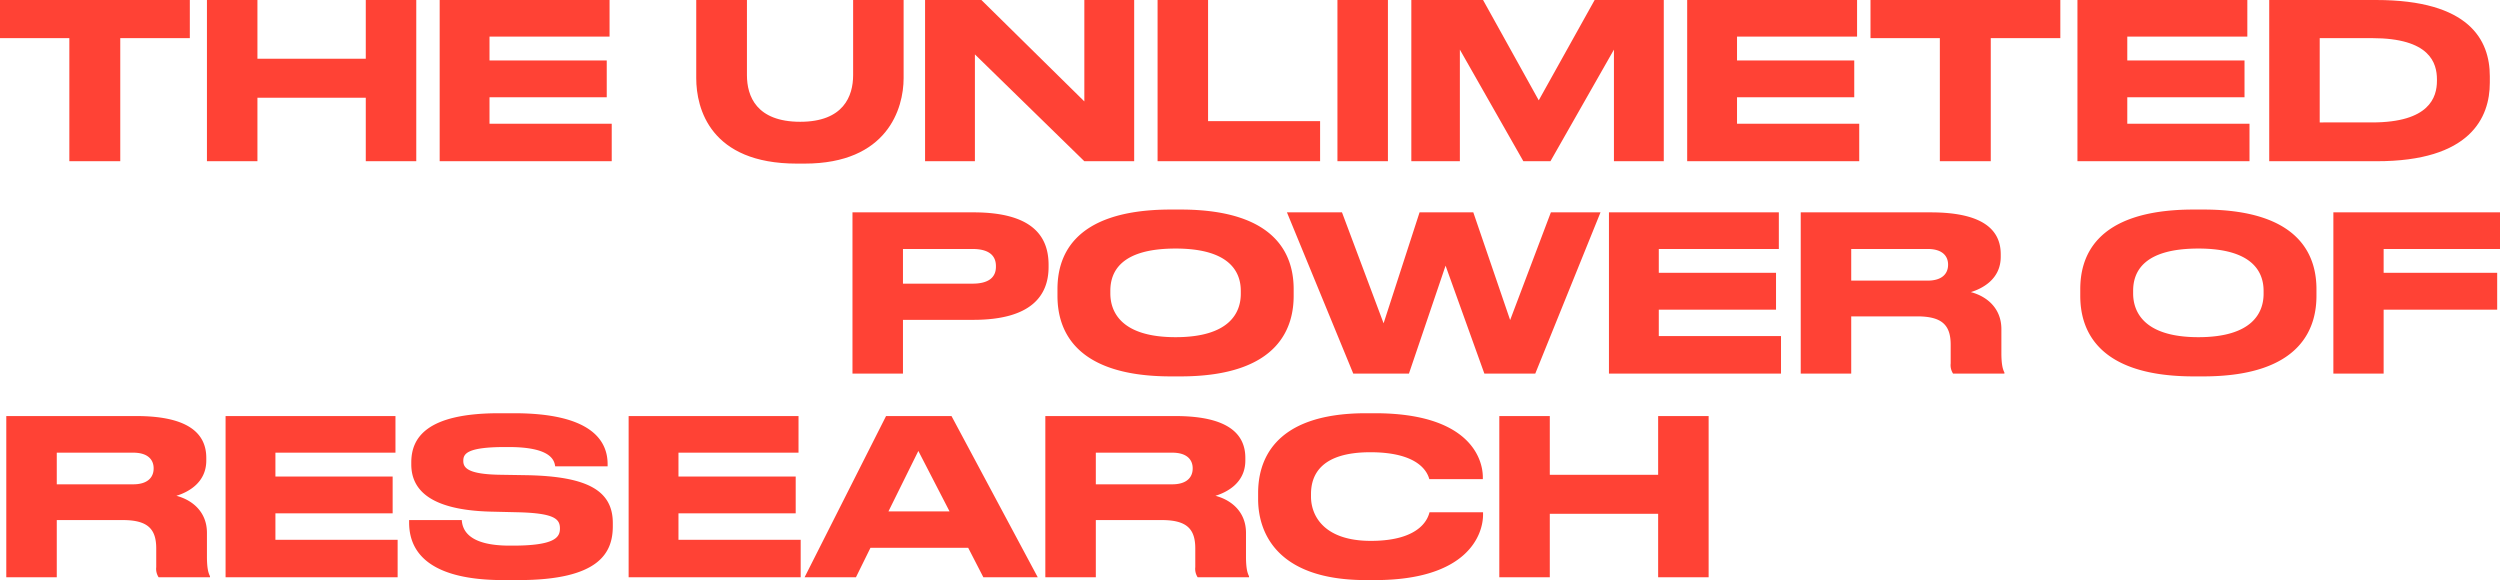
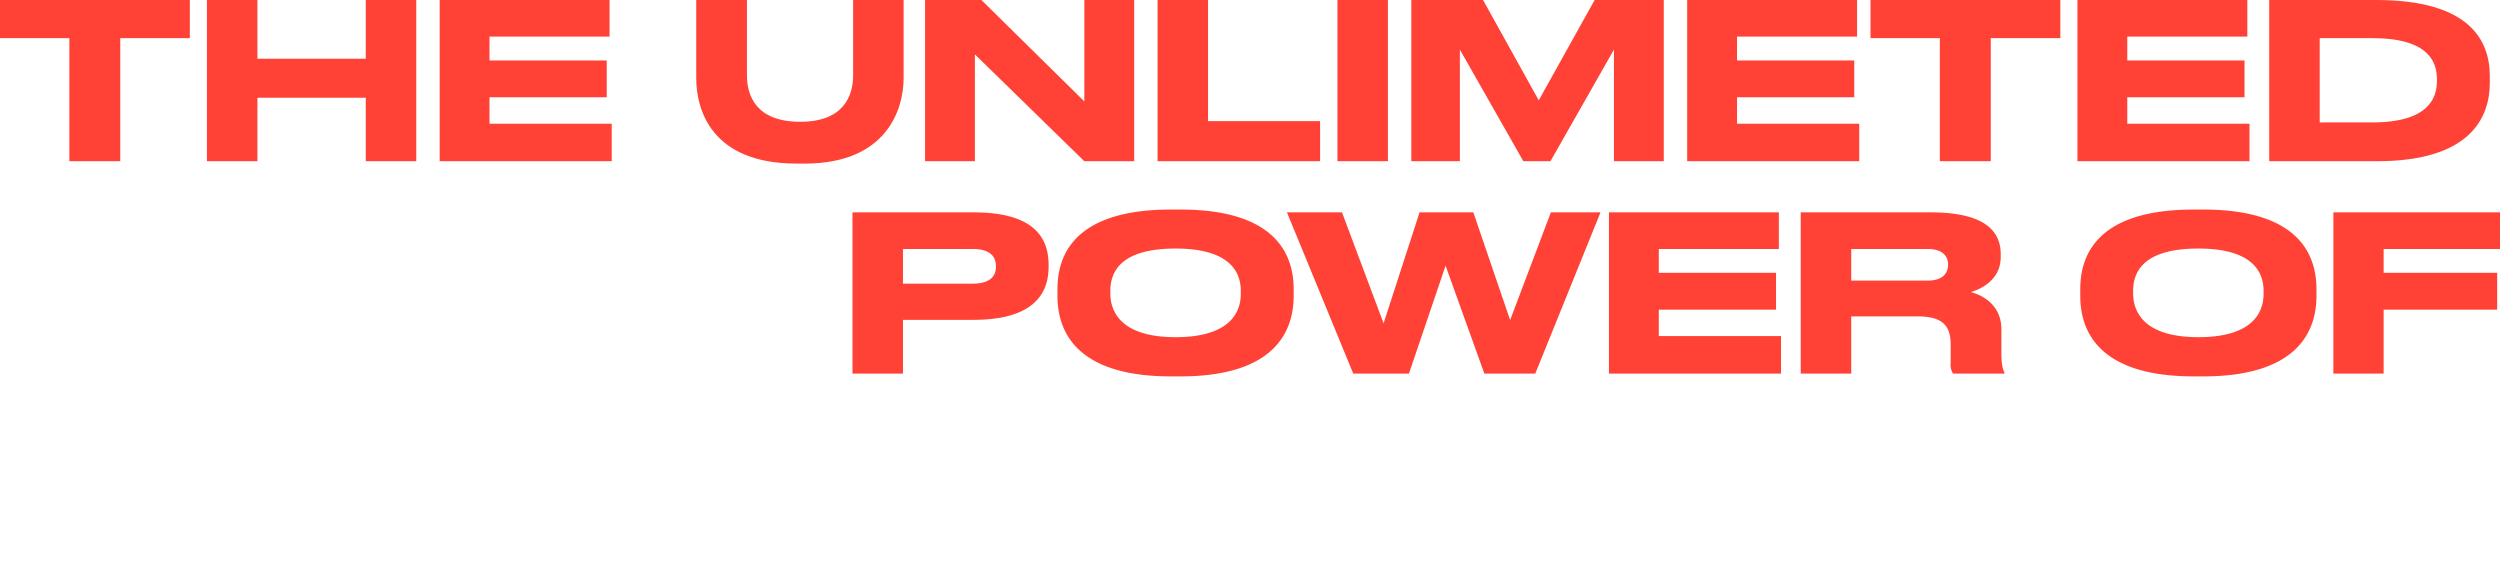
<svg xmlns="http://www.w3.org/2000/svg" width="576.85" height="133.85" viewBox="0 0 576.85 133.85">
  <g id="Grupo_99" data-name="Grupo 99" transform="translate(-213.25 -1046.8)">
    <path id="Trazado_261" data-name="Trazado 261" d="M17.25,41H29V12.6H45.05V3.8H1.25v8.8h16ZM49,41H60.65V26.35h25V41H97.3V3.8H85.65V17.35h-25V3.8H49ZM102.7,3.8V41h39.7V32.35H114.2v-6.1h27.05v-8.5H114.2v-5.5h27.7V3.8Zm84.2,37.75c19.1,0,22.85-12.7,22.85-19.7V3.8H198.1V21.15c0,4.8-2.2,10.75-12.2,10.75-10.15,0-12.3-5.95-12.3-10.75V3.8H161.9V21.85c0,7,3.25,19.7,23.2,19.7ZM214.7,3.8V41h11.5V16.35L251.45,41h11.5V3.8h-11.5V27.2L227.7,3.8Zm53.65,0V41h37.5V31.75H280V3.8Zm53.15,0H309.85V41H321.5ZM326.9,41h11.2V15.25L352.75,41H359l14.65-25.75V41h11.5V3.8H369.2L356.3,26.95,343.45,3.8H326.9ZM390.55,3.8V41h39.7V32.35h-28.2v-6.1H429.1v-8.5H402.05v-5.5h27.7V3.8ZM448.85,41H460.6V12.6h16.05V3.8h-43.8v8.8h16ZM480.6,3.8V41h39.7V32.35H492.1v-6.1h27.05v-8.5H492.1v-5.5h27.7V3.8ZM524.85,41h24.7c21.75.05,26.2-10.1,26.2-18.1V21.4c0-8.35-4.7-17.6-26.25-17.6H524.85ZM536.5,12.6h12.1c13.35,0,14.95,5.75,14.95,9.55v.3c0,3.8-1.75,9.6-14.95,9.6H536.5Z" transform="translate(212 1043)" fill="#ff4235" />
-     <path id="Trazado_263" data-name="Trazado 263" d="M14.35,12.25H32c3.4,0,4.7,1.65,4.7,3.6v.05c0,2.05-1.4,3.65-4.7,3.65H14.35Zm0,15.55h15.2c5.75,0,7.75,2,7.75,6.55v4.3A3.548,3.548,0,0,0,37.85,41H49.7v-.25c-.3-.6-.7-1.55-.7-4.55V30.75c0-4.75-3.25-7.55-7.05-8.55,2.45-.75,6.9-2.85,6.9-8.15v-.6C48.85,8.1,45.1,3.8,32.7,3.8H2.7V41H14.35ZM53.3,3.8V41H93V32.35H64.8v-6.1H91.85v-8.5H64.8v-5.5H92.5V3.8Zm64.1,37.85h3.45c18.7,0,21.8-6.3,21.8-12.45v-.7c0-7.4-5.65-10.75-19.65-11.05l-6.25-.1c-7.65-.1-8.6-1.65-8.6-3.2s.65-3.2,9.65-3.2h.8c9.7,0,10.55,3,10.75,4.45h12.1v-.5c0-5.6-4-11.75-21.6-11.75H116.4c-16.9,0-20.25,5.8-20.25,11.35v.45c0,5.8,4.25,10.5,18.15,10.9l6.4.15c8.6.2,9.75,1.6,9.75,3.75,0,2-1.1,3.95-10.9,3.95h-.7c-9.6,0-10.9-3.7-11.05-5.9H95.65v.55C95.65,33.25,97.9,41.65,117.4,41.65ZM146.3,3.8V41H186V32.35H157.8v-6.1h27.05v-8.5H157.8v-5.5h27.7V3.8Zm74.05,22h-14.1l6.9-13.95Zm7.8,15.2H240.7L220.8,3.8H205.7L186.9,41h11.85l3.35-6.8h22.55ZM254.1,12.25h17.65c3.4,0,4.7,1.65,4.7,3.6v.05c0,2.05-1.4,3.65-4.7,3.65H254.1Zm0,15.55h15.2c5.75,0,7.75,2,7.75,6.55v4.3A3.548,3.548,0,0,0,277.6,41h11.85v-.25c-.3-.6-.7-1.55-.7-4.55V30.75c0-4.75-3.25-7.55-7.05-8.55,2.45-.75,6.9-2.85,6.9-8.15v-.6c0-5.35-3.75-9.65-16.15-9.65h-30V41H254.1Zm64.4,13.85c21.3,0,24.95-10.4,24.95-15.1V26H331.1c-.25.85-1.5,6.6-13.55,6.6-10.85,0-13.8-5.85-13.8-10.2v-.6c0-4.65,2.55-9.65,13.7-9.65,11.85,0,13.3,5.2,13.6,6.2H343.4V17.8c-.05-4.35-3.3-14.65-24.9-14.65h-2.05c-21.95,0-24.9,11.65-24.9,18.4V23c0,6.65,3.35,18.65,24.9,18.65ZM347.2,41h11.65V26.35h25V41H395.5V3.8H383.85V17.35h-25V3.8H347.2Z" transform="translate(212 1139)" fill="#ff4235" />
    <path id="Trazado_262" data-name="Trazado 262" d="M108.85,28.6c13.3,0,17.35-5.55,17.35-12.2v-.5c0-6.8-4-12.1-17.35-12.1H80.95V41H92.6V28.6ZM92.6,12.25h16.05c3.7,0,5.4,1.45,5.4,3.95v.15c0,2.5-1.75,3.9-5.4,3.9H92.6Zm61.85-9.1c-23.55,0-26.2,11.75-26.2,18.4v1.5c0,6.55,2.65,18.6,26.2,18.6h2.15c23.45,0,26.15-12.05,26.15-18.6v-1.5c0-6.65-2.75-18.4-26.15-18.4Zm16.1,18.75v.7c0,4.3-2.55,10-15.05,10-12.55,0-15.05-5.85-15.05-10.1v-.6c0-4.3,2.3-9.75,15.05-9.75C168.05,12.15,170.55,17.6,170.55,21.9ZM209.35,41l8.45-24.9L226.75,41H238.5L253.55,3.8H242.1l-9.4,24.85L224.2,3.8H211.8l-8.3,25.6L193.9,3.8H181.2L196.5,41ZM255.5,3.8V41h39.7V32.35H267v-6.1h27.05v-8.5H267v-5.5h27.7V3.8Zm55.9,8.45h17.65c3.4,0,4.7,1.65,4.7,3.6v.05c0,2.05-1.4,3.65-4.7,3.65H311.4Zm0,15.55h15.2c5.75,0,7.75,2,7.75,6.55v4.3A3.548,3.548,0,0,0,334.9,41h11.85v-.25c-.3-.6-.7-1.55-.7-4.55V30.75c0-4.75-3.25-7.55-7.05-8.55,2.45-.75,6.9-2.85,6.9-8.15v-.6c0-5.35-3.75-9.65-16.15-9.65h-30V41H311.4ZM390.45,3.15c-23.55,0-26.2,11.75-26.2,18.4v1.5c0,6.55,2.65,18.6,26.2,18.6h2.15c23.45,0,26.15-12.05,26.15-18.6v-1.5c0-6.65-2.75-18.4-26.15-18.4Zm16.1,18.75v.7c0,4.3-2.55,10-15.05,10-12.55,0-15.05-5.85-15.05-10.1v-.6c0-4.3,2.3-9.75,15.05-9.75C404.05,12.15,406.55,17.6,406.55,21.9Zm16.1-18.1V41h11.6V26.25h26.2v-8.5h-26.2v-5.5H461.1V3.8Z" transform="translate(329 1092)" fill="#ff4235" />
  </g>
</svg>